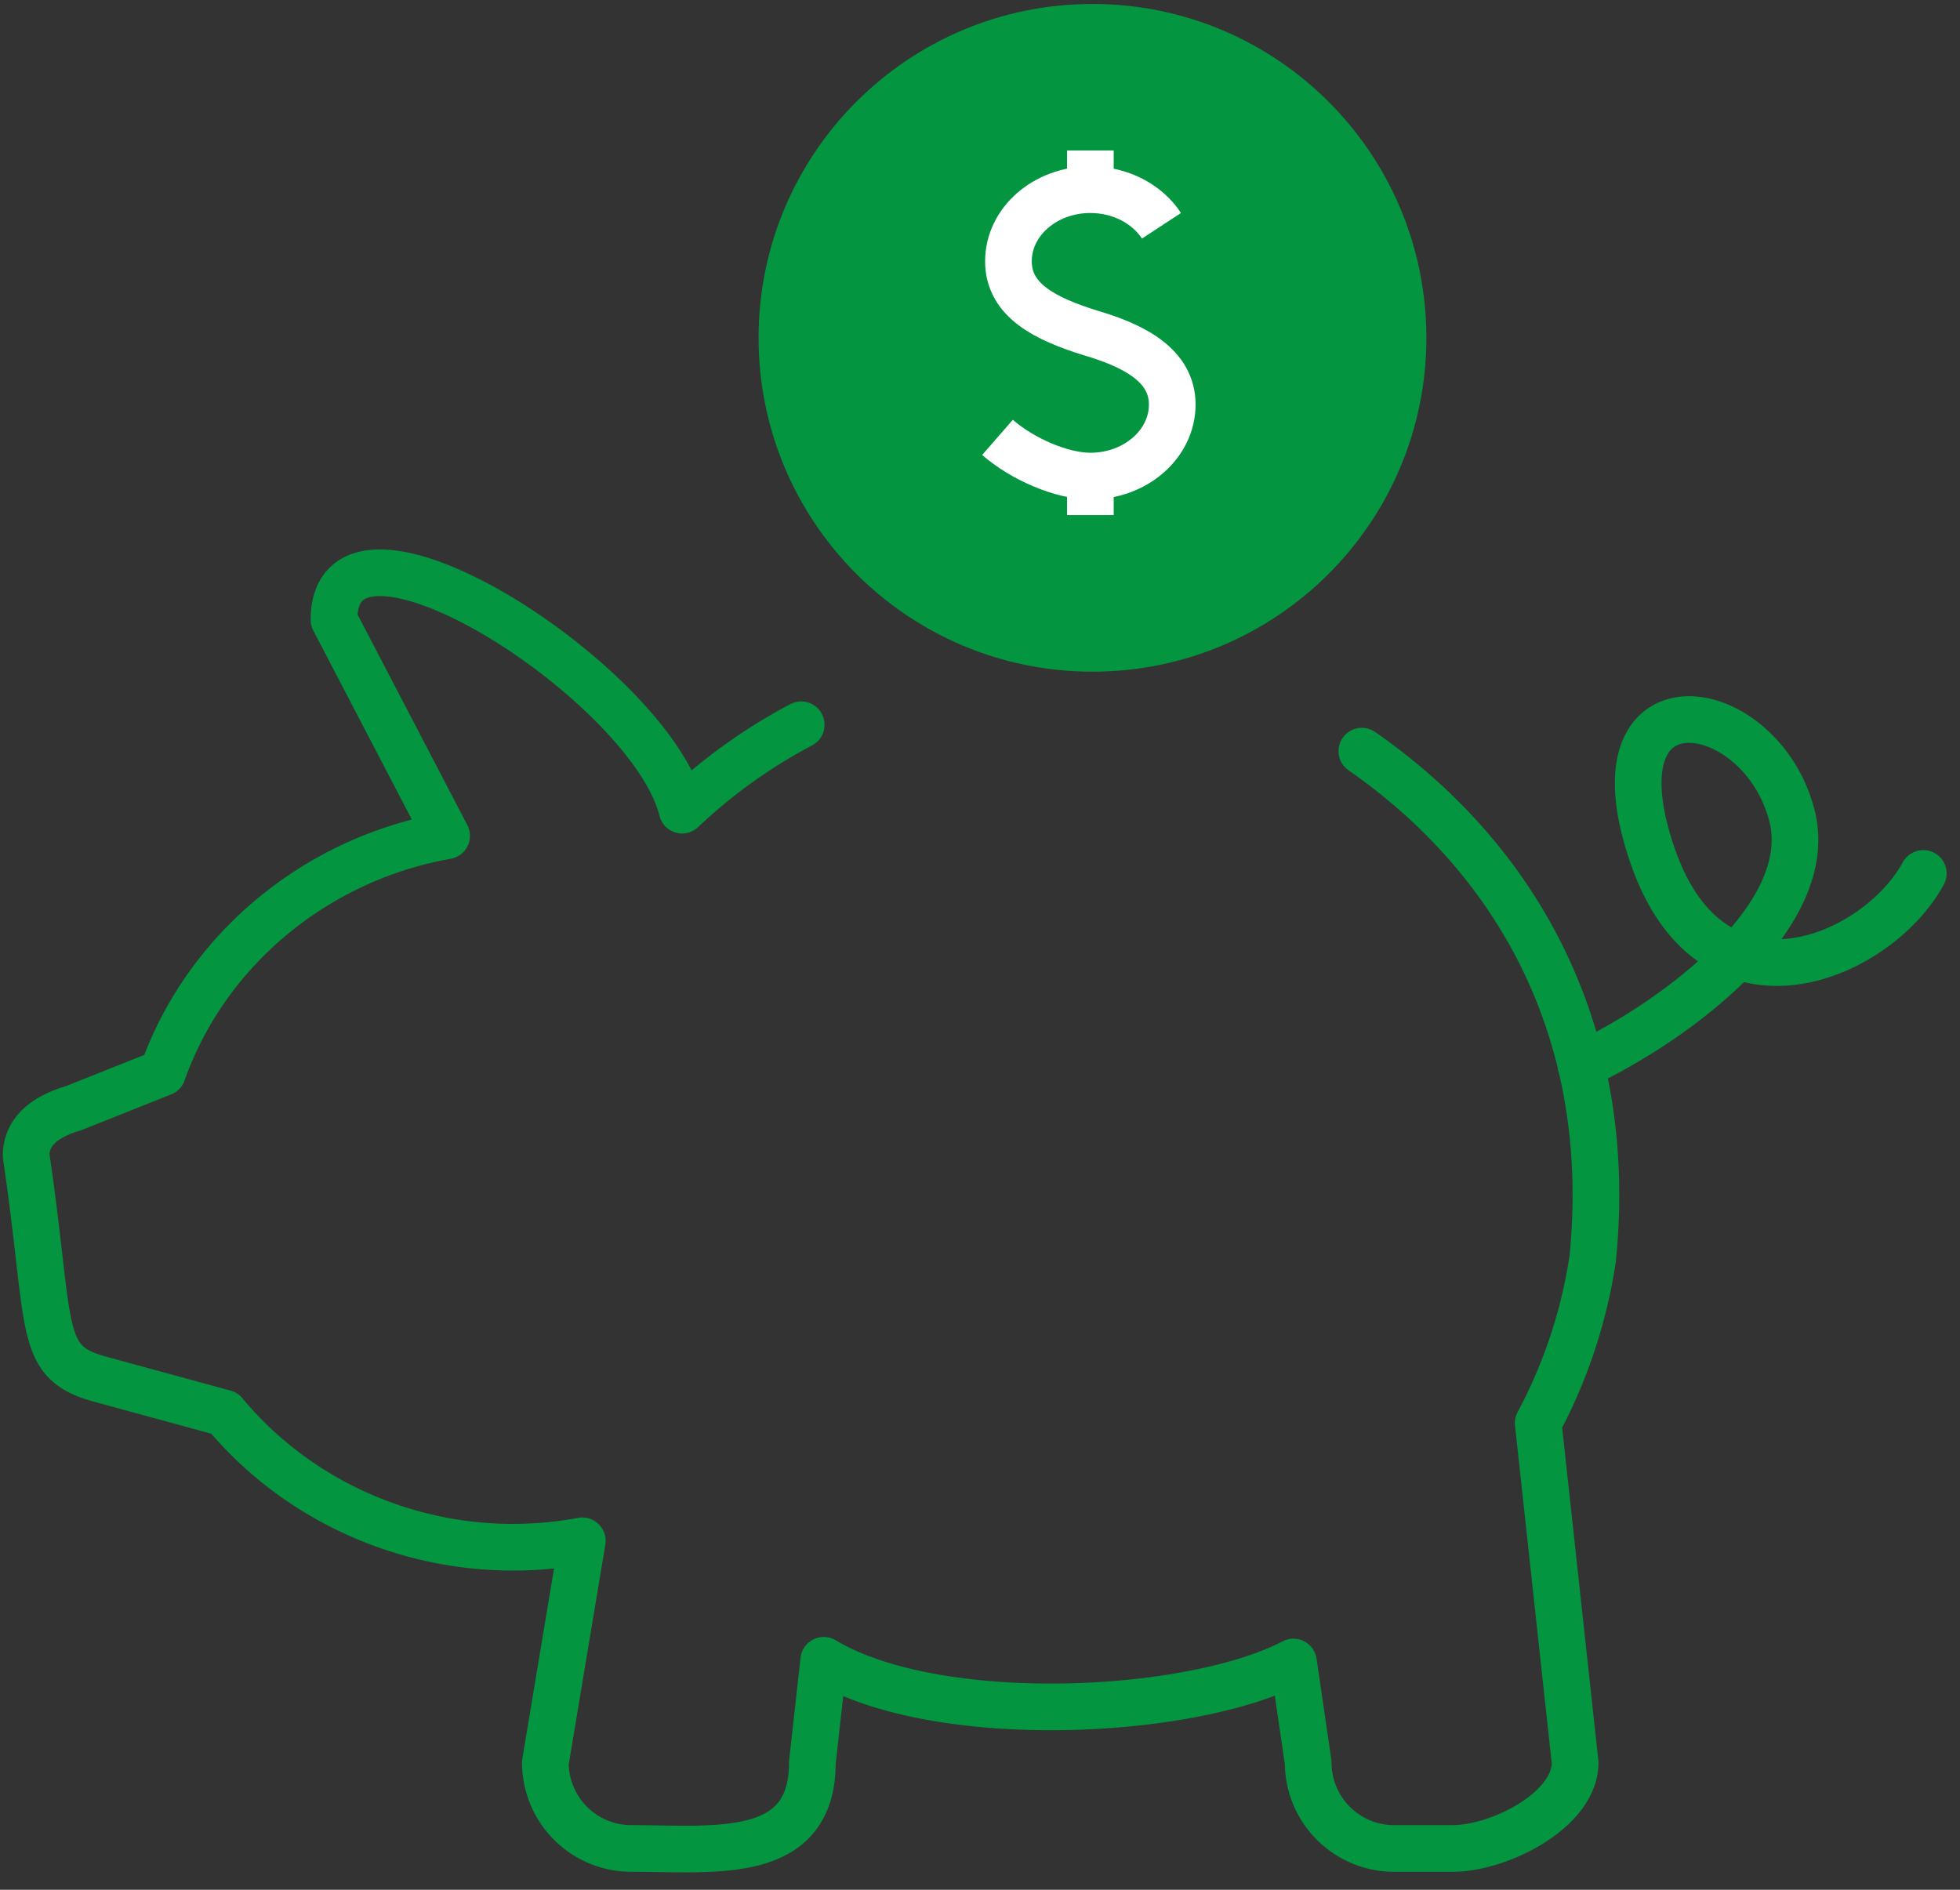
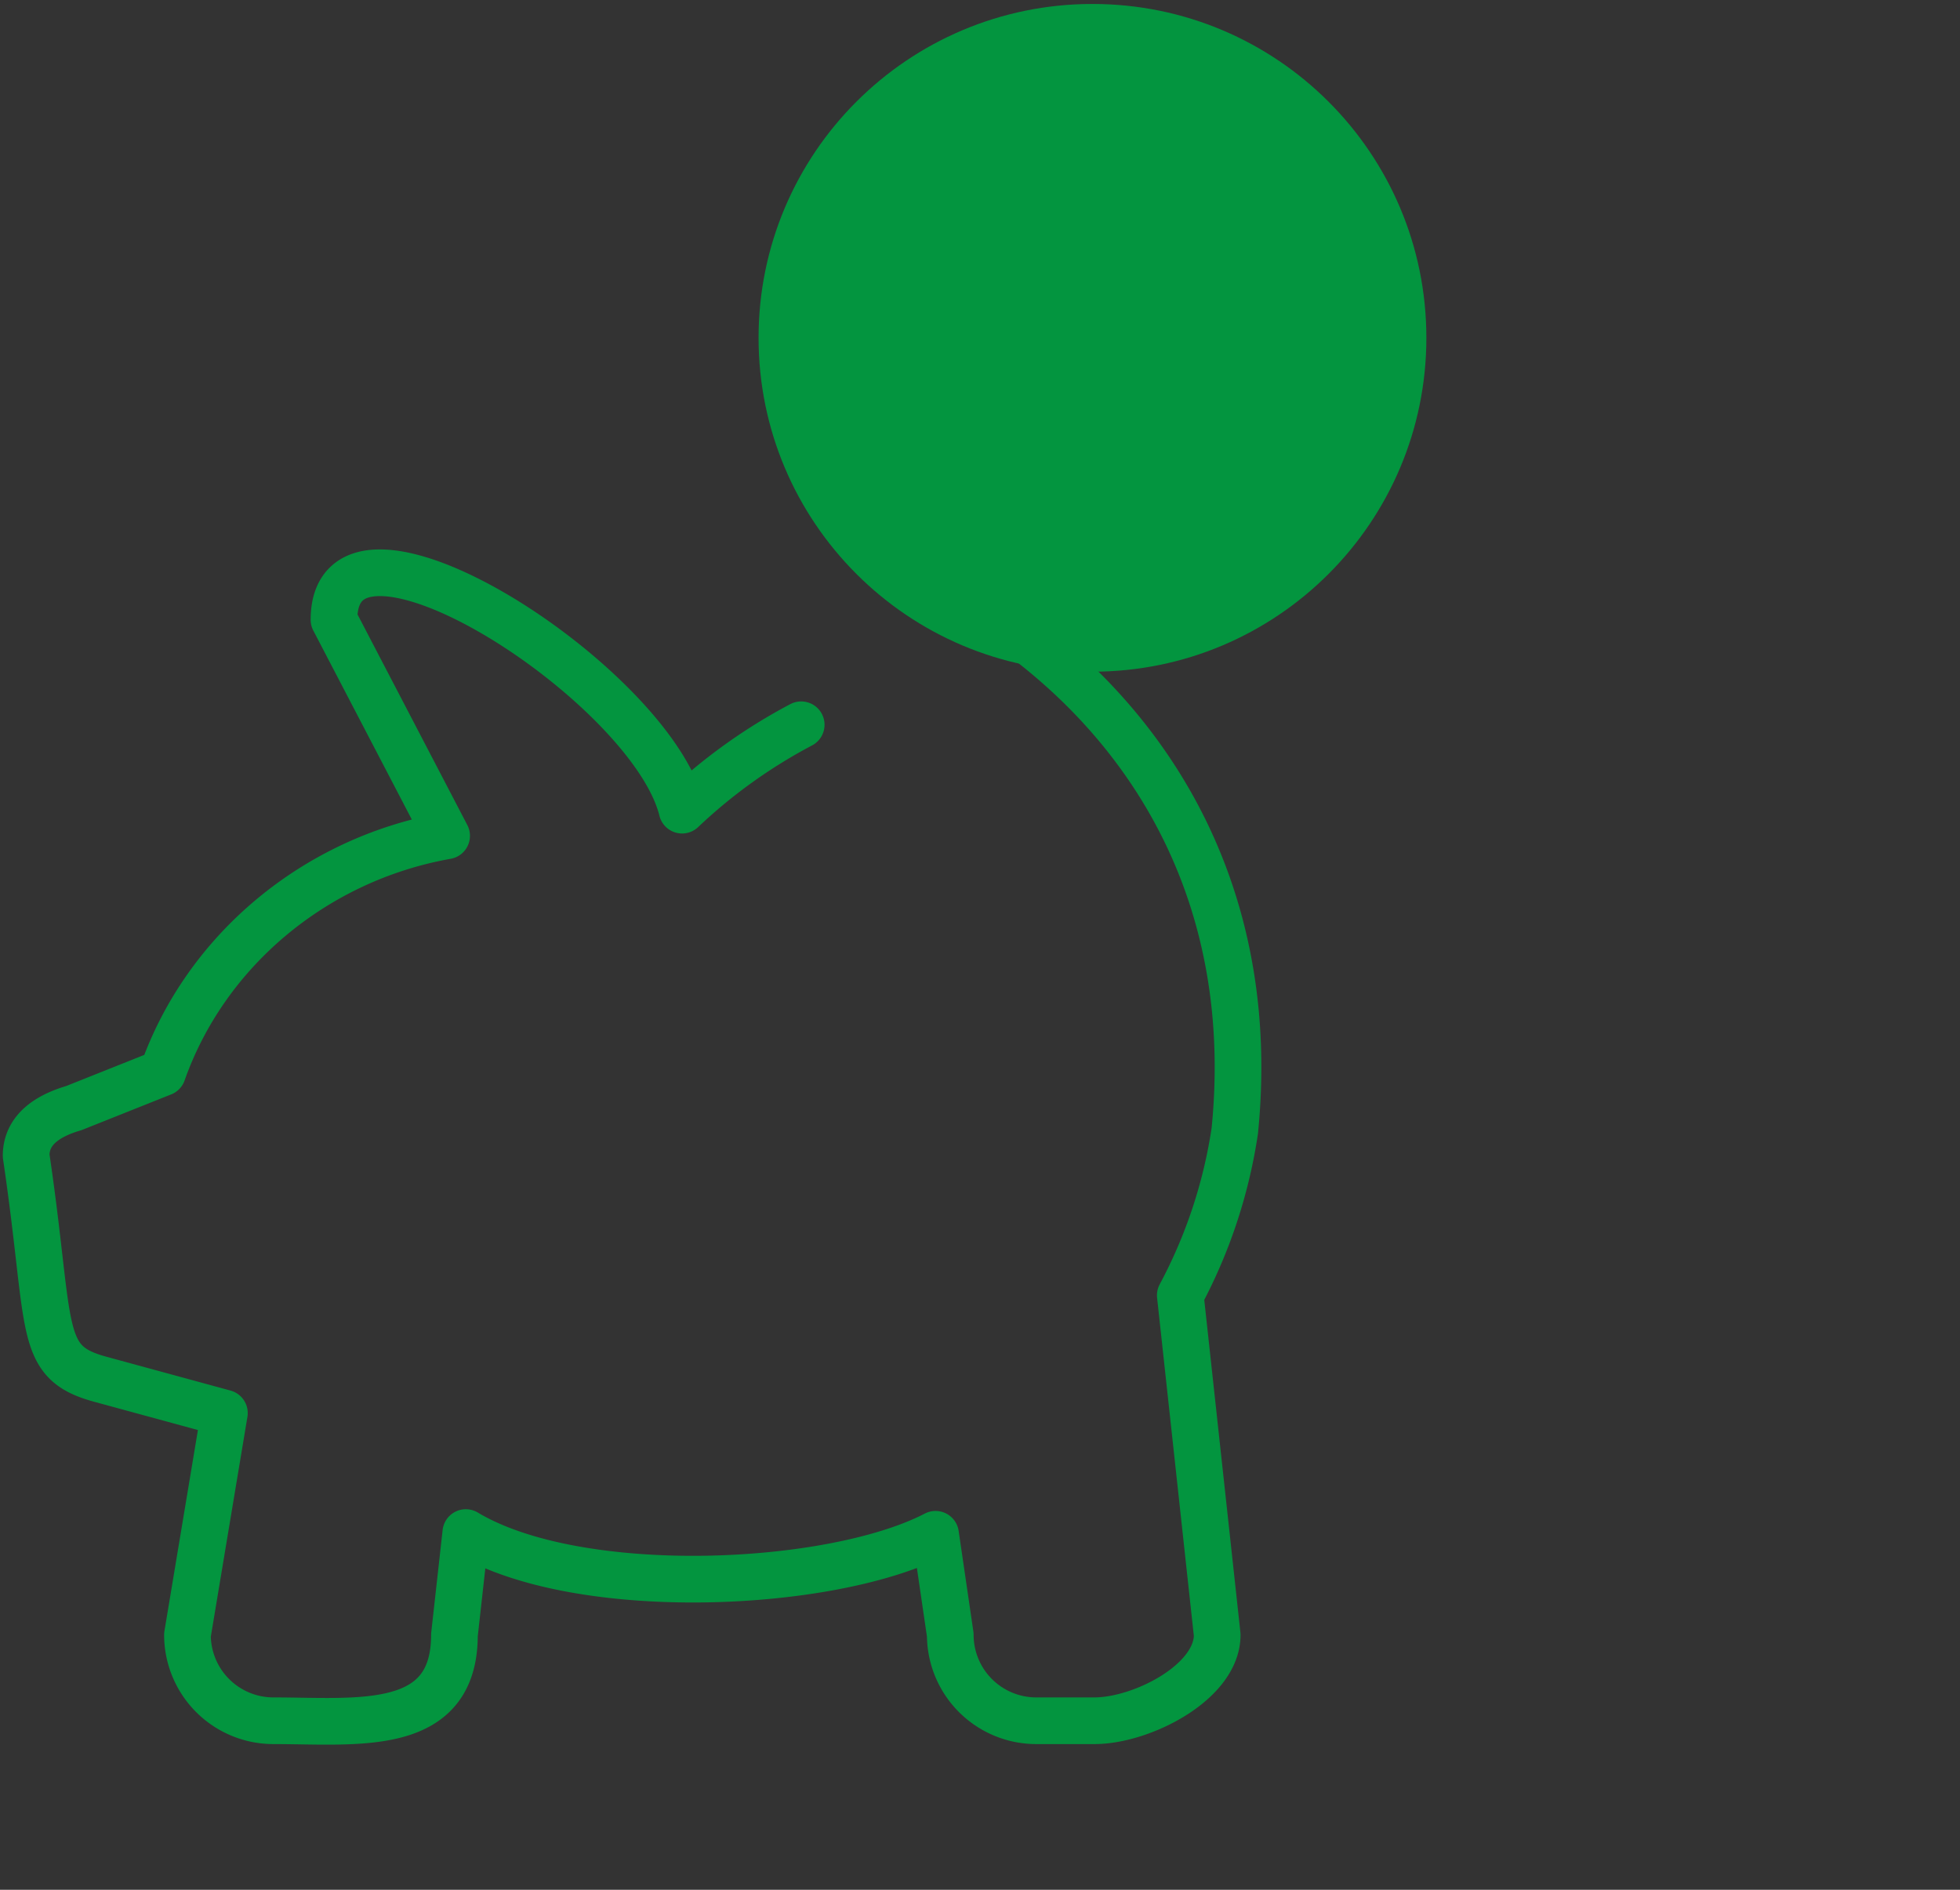
<svg xmlns="http://www.w3.org/2000/svg" width="84" height="81">
  <rect width="100%" height="100%" fill="#333333" stroke="none" />
-   <path fill="none" stroke="#03953f" stroke-linecap="round" stroke-linejoin="round" stroke-miterlimit="20" stroke-width="2" d="M34.337 31.065a23.061 23.061 0 0 0-5.105 3.66c-1.34-5.457-14.918-14.13-14.918-8.16l4.827 9.26c-5.625.998-10.323 4.91-12.173 10.154L3.16 47.497c-1.096.32-2.04.917-2.04 2.041 1.106 7.479.458 8.831 3.154 9.573l5.343 1.457c3.675 4.422 9.581 6.55 15.339 5.475l-1.583 9.506a3.684 3.684 0 0 0 3.68 3.681c3.6 0 7.762.558 7.762-3.68l.488-4.386c4.823 2.893 15.655 2.399 20.131.074l.631 4.311a3.685 3.685 0 0 0 3.683 3.681h2.494c2.032 0 5.263-1.65 5.263-3.68l-1.582-14.555a21.745 21.745 0 0 0 2.335-7.046c.971-9.673-3.23-17.118-9.893-21.753" />
+   <path fill="none" stroke="#03953f" stroke-linecap="round" stroke-linejoin="round" stroke-miterlimit="20" stroke-width="2" d="M34.337 31.065a23.061 23.061 0 0 0-5.105 3.66c-1.34-5.457-14.918-14.13-14.918-8.16l4.827 9.26c-5.625.998-10.323 4.91-12.173 10.154L3.16 47.497c-1.096.32-2.04.917-2.04 2.041 1.106 7.479.458 8.831 3.154 9.573l5.343 1.457l-1.583 9.506a3.684 3.684 0 0 0 3.68 3.681c3.6 0 7.762.558 7.762-3.68l.488-4.386c4.823 2.893 15.655 2.399 20.131.074l.631 4.311a3.685 3.685 0 0 0 3.683 3.681h2.494c2.032 0 5.263-1.65 5.263-3.68l-1.582-14.555a21.745 21.745 0 0 0 2.335-7.046c.971-9.673-3.23-17.118-9.893-21.753" />
  <path fill="#03953f" d="M46.82 28.79c7.904 0 14.31-6.406 14.31-14.31S54.725.17 46.82.17 32.51 6.577 32.51 14.48s6.407 14.31 14.31 14.31z" />
  <g fill="none" stroke-miterlimit="20" stroke-width="2">
-     <path stroke="#03953f" stroke-linecap="round" stroke-linejoin="round" d="M67.76 45.674c4.171-1.955 10.148-6.485 9.032-10.74-1.37-5.218-8.75-6.28-5.959 1.77 2.58 7.445 9.646 4.333 11.594.733" />
-     <path d="M42.75 18.747c1.089.948 2.767 1.659 3.979 1.659 1.938 0 3.51-1.374 3.51-3.069s-1.678-2.533-3.51-3.069c-1.9-.595-3.51-1.374-3.51-3.069s1.571-3.069 3.51-3.069c1.305 0 2.444.623 3.049 1.547M46.73 6.45v1.677m0 12.273v1.677" stroke="#fff" />
-   </g>
+     </g>
</svg>